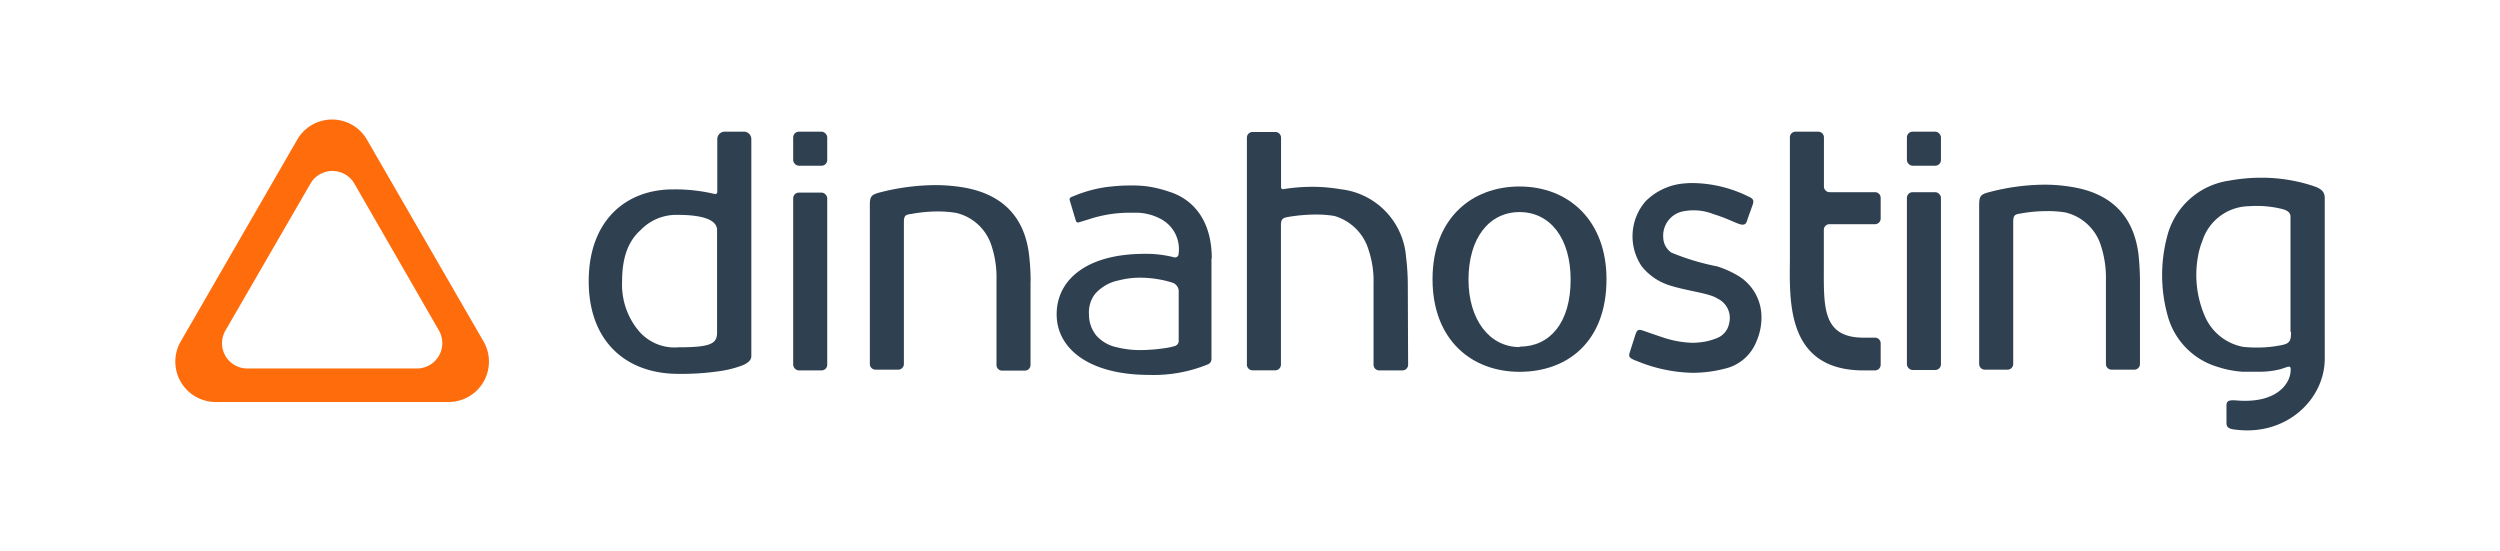
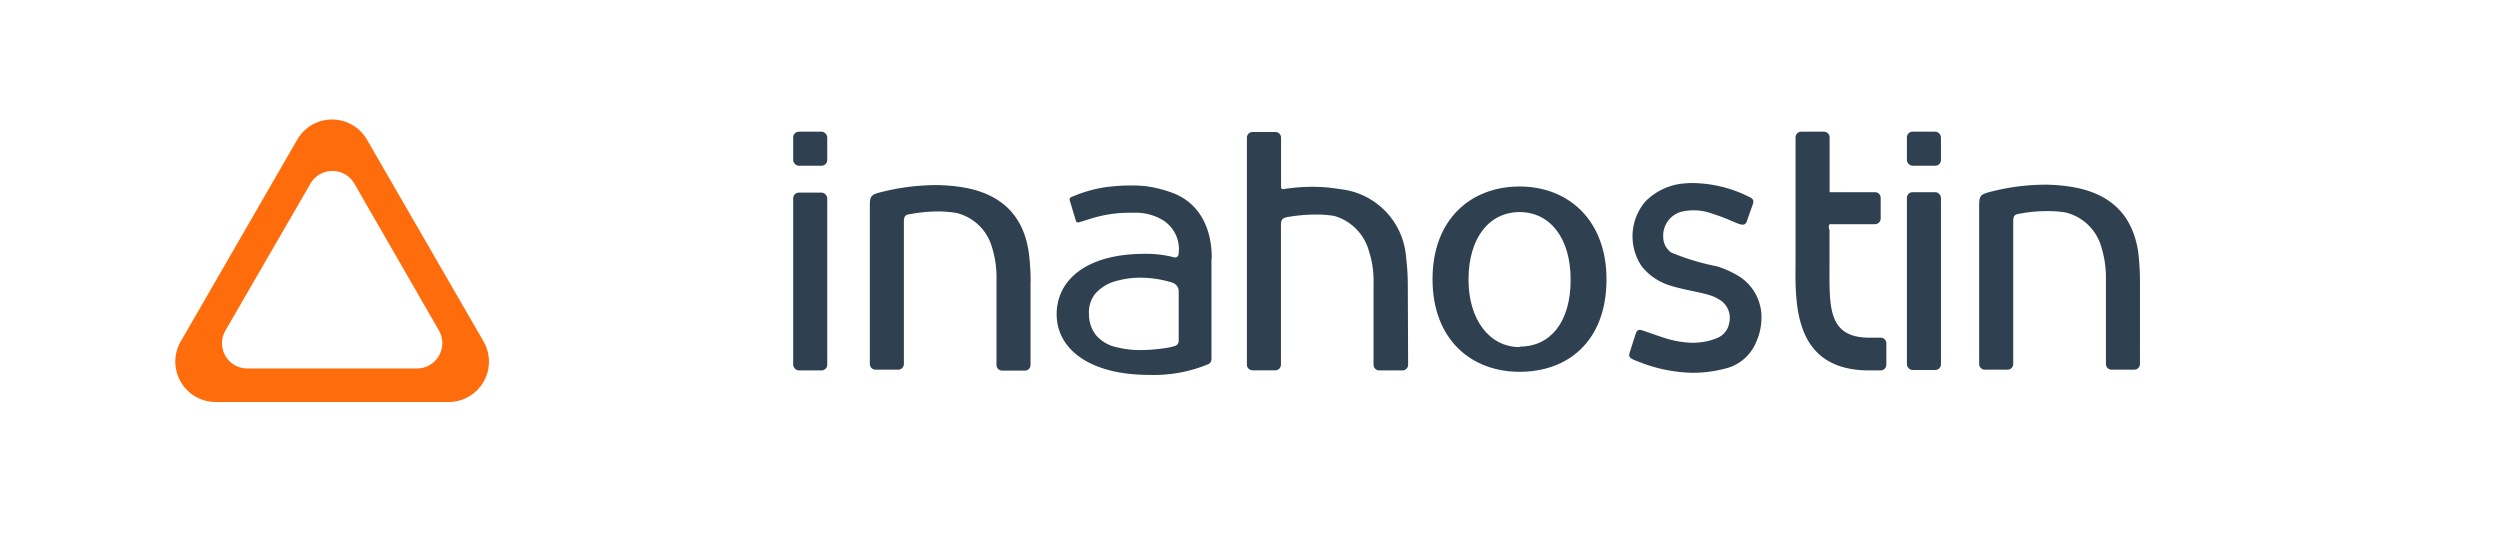
<svg xmlns="http://www.w3.org/2000/svg" id="Layer_1" data-name="Layer 1" viewBox="0 0 233.52 51.43">
  <defs>
    <style>.cls-1{fill:#2f4050;}.cls-2{fill:#ff6c0c;}</style>
  </defs>
  <title>rgb-logo-color</title>
-   <path class="cls-1" d="M217.15,28.9V18.49c0-.81-.69-1-1.46-1.24a15.37,15.37,0,0,0-4.45-.65,16.68,16.68,0,0,0-3,.27,7,7,0,0,0-5.83,5.29,14.12,14.12,0,0,0,.06,7.3,6.85,6.85,0,0,0,4.71,4.82,9.36,9.36,0,0,0,2.25.44c.43,0,.91,0,1.48,0a7.87,7.87,0,0,0,2-.21c.72-.18,1.06-.48,1.06,0,0,1.42-1.42,3.18-5,2.9-.73-.06-1,0-1,.47v1.65c0,.52.45.56,1,.62,4.69.52,8.18-2.9,8.18-6.65ZM214,31c0,.72-.06,1.05-.76,1.21a11,11,0,0,1-2.56.25,10.79,10.79,0,0,1-1.15-.06,4.87,4.87,0,0,1-3.61-2.94,9.68,9.68,0,0,1-.61-5.51,6.87,6.87,0,0,1,.4-1.42,4.66,4.66,0,0,1,4.37-3.27,9.92,9.92,0,0,1,2.87.21c.56.13,1,.27,1,.79V31Z" />
  <path class="cls-1" d="M164.52,29.23a4.5,4.5,0,0,0-2.13-3.45,9.25,9.25,0,0,0-2-.9,22.14,22.14,0,0,1-4.28-1.29,1.77,1.77,0,0,1-.75-1.41,2.31,2.31,0,0,1,1.69-2.4,5,5,0,0,1,3,.22c1.21.37,1.88.75,2.4.92.33.11.61.12.73-.28.06-.21.48-1.35.55-1.56.12-.4,0-.55-.45-.74a12,12,0,0,0-5.09-1.24,8.62,8.62,0,0,0-1.34.09,5.77,5.77,0,0,0-3.14,1.61,5,5,0,0,0-.35,6.09A5.43,5.43,0,0,0,156,26.67c1.61.51,3.7.72,4.41,1.21a2,2,0,0,1,1.1,2.34,1.81,1.81,0,0,1-1.06,1.33,6.06,6.06,0,0,1-1.13.35,7.35,7.35,0,0,1-1.16.12,9.16,9.16,0,0,1-2.51-.4c-.42-.12-2.14-.73-2.28-.77-.42-.13-.5.11-.61.41l-.53,1.66c-.14.44,0,.55.69.81A14.28,14.28,0,0,0,158,34.82a11.64,11.64,0,0,0,3.05-.37,4.17,4.17,0,0,0,3-2.52A5.57,5.57,0,0,0,164.52,29.23Z" />
  <rect class="cls-1" x="74.09" y="12.3" width="3.18" height="3.18" rx="0.53" />
  <rect class="cls-1" x="74.09" y="17.99" width="3.18" height="16.61" rx="0.53" />
  <rect class="cls-1" x="178.12" y="12.3" width="3.18" height="3.18" rx="0.53" />
  <rect class="cls-1" x="178.12" y="17.95" width="3.18" height="16.61" rx="0.53" />
  <path class="cls-1" d="M141.94,17.42c-4.49,0-8.13,3-8.13,8.66s3.64,8.65,8.13,8.65,8.12-2.82,8.12-8.65C150.06,20.6,146.53,17.42,141.94,17.42Zm0,15c-2.83,0-4.77-2.59-4.77-6.3,0-3.9,1.94-6.31,4.77-6.31s4.77,2.41,4.77,6.31C146.71,30.16,144.77,32.38,141.94,32.38Z" />
  <path class="cls-1" d="M131.5,26.63a21,21,0,0,0-.16-2.59,6.9,6.9,0,0,0-6.16-6.37,15.25,15.25,0,0,0-2.64-.22,16.78,16.78,0,0,0-2.68.22.18.18,0,0,1-.2-.18V12.86a.53.53,0,0,0-.53-.53H117a.53.53,0,0,0-.53.53v21.2a.53.53,0,0,0,.53.53h2.12a.53.53,0,0,0,.53-.53v-13c0-.6.17-.7.64-.79a15.94,15.94,0,0,1,2.6-.23,10.39,10.39,0,0,1,1.74.13,4.71,4.71,0,0,1,3.23,3.25,9.1,9.1,0,0,1,.44,3.08c0,1.61,0,7.57,0,7.57a.53.53,0,0,0,.53.53H131a.53.53,0,0,0,.53-.53Z" />
-   <path class="cls-1" d="M170.9,20.94h4.24a.53.53,0,0,0,.53-.53V18.48a.53.53,0,0,0-.53-.53h-4.24a.53.53,0,0,1-.53-.53V12.83a.53.53,0,0,0-.53-.53h-2.12a.53.53,0,0,0-.53.53V24c0,3.79-.53,10.6,6.89,10.6h1.06a.53.53,0,0,0,.53-.53v-2a.53.53,0,0,0-.53-.53h-1.06c-3.91,0-3.72-2.91-3.72-6.8V21.47A.53.53,0,0,1,170.9,20.94Z" />
+   <path class="cls-1" d="M170.9,20.94h4.24a.53.53,0,0,0,.53-.53V18.48a.53.53,0,0,0-.53-.53h-4.24V12.83a.53.53,0,0,0-.53-.53h-2.12a.53.53,0,0,0-.53.53V24c0,3.79-.53,10.6,6.89,10.6h1.06a.53.53,0,0,0,.53-.53v-2a.53.53,0,0,0-.53-.53h-1.06c-3.91,0-3.72-2.91-3.72-6.8V21.47A.53.53,0,0,1,170.9,20.94Z" />
  <path class="cls-1" d="M84.43,29.72Z" />
  <path class="cls-1" d="M96.27,26.29a21.33,21.33,0,0,0-.16-2.6c-.47-3.57-2.6-5.59-6.16-6.19a16.31,16.31,0,0,0-2.64-.21,21.22,21.22,0,0,0-5.22.71c-.74.2-.83.41-.84,1.13V34a.53.53,0,0,0,.53.53H83.9a.53.53,0,0,0,.53-.53V20.79c0-.61.11-.74.66-.8a14,14,0,0,1,2.46-.24,10.6,10.6,0,0,1,1.78.14A4.56,4.56,0,0,1,92.63,23a9.37,9.37,0,0,1,.45,3.14c0,1.65,0,5.95,0,5.95v2a.53.53,0,0,0,.53.53h2.12a.53.53,0,0,0,.53-.53V26.29Z" />
-   <path class="cls-1" d="M69.47,12.3H67.68A.69.69,0,0,0,67,13v4.93a.19.19,0,0,1-.24.19,15.9,15.9,0,0,0-3.89-.43c-4.42,0-7.88,2.92-7.88,8.58s3.53,8.63,8.3,8.65a24.34,24.34,0,0,0,3.91-.25,9.63,9.63,0,0,0,2.29-.6c.35-.18.69-.41.69-.8V13A.69.69,0,0,0,69.47,12.3ZM63.39,32.44a4.38,4.38,0,0,1-3.79-1.61,6.73,6.73,0,0,1-1.49-4.57c0-2.22.58-3.75,1.73-4.77a4.62,4.62,0,0,1,3.43-1.42c3.1,0,3.71.78,3.71,1.42V31C67,32.08,66.48,32.44,63.39,32.44Z" />
  <path class="cls-1" d="M113.19,24.15c0-3.53-1.71-5.54-4-6.25a11.29,11.29,0,0,0-2.16-.51,12.54,12.54,0,0,0-1.74-.06c-.62,0-1.33.07-1.93.14a12.3,12.3,0,0,0-2.14.5c-.4.12-.9.34-1.14.43a.25.25,0,0,0-.17.27c.1.33.46,1.55.6,2a.22.22,0,0,0,.29.09l.92-.28a12.05,12.05,0,0,1,3.77-.61l.81,0a5,5,0,0,1,2.14.59,3.18,3.18,0,0,1,1.65,3.25.33.33,0,0,1-.4.33,10.47,10.47,0,0,0-2.77-.33c-5.47,0-8.22,2.46-8.22,5.65s3,5.66,8.66,5.66a13.34,13.34,0,0,0,5.5-1,.53.53,0,0,0,.3-.48V24.15Zm-3.09,7.66a.51.51,0,0,1-.43.53,5.91,5.91,0,0,1-.93.19,16,16,0,0,1-2.2.17,9,9,0,0,1-2.21-.26,3.51,3.51,0,0,1-1.91-1.08,3.09,3.09,0,0,1-.7-2,2.8,2.8,0,0,1,.58-1.92,4,4,0,0,1,2.2-1.25,7.9,7.9,0,0,1,2.15-.25,10.26,10.26,0,0,1,2.86.46.88.88,0,0,1,.59.72v4.68Z" />
-   <path class="cls-1" d="M188.05,29.68Z" />
  <path class="cls-1" d="M199.89,26.26a23.33,23.33,0,0,0-.15-2.6c-.48-3.57-2.61-5.6-6.17-6.19a15.17,15.17,0,0,0-2.64-.22,20.72,20.72,0,0,0-5.21.72c-.75.2-.83.4-.85,1.12V34a.53.53,0,0,0,.53.53h2.12a.53.53,0,0,0,.53-.53V20.76c0-.61.11-.74.66-.81a13.51,13.51,0,0,1,2.47-.23,9.71,9.71,0,0,1,1.77.13A4.59,4.59,0,0,1,196.26,23a9.74,9.74,0,0,1,.45,3.15V34a.53.53,0,0,0,.53.53h2.12a.53.53,0,0,0,.53-.53V26.26Z" />
  <path class="cls-2" d="M45.17,31.9,34.28,13.05a3.76,3.76,0,0,0-6.52,0L16.88,31.9a3.77,3.77,0,0,0,3.26,5.65H41.9A3.77,3.77,0,0,0,45.17,31.9Zm-6.23,2.52H23.11a2.36,2.36,0,0,1-2.05-3.55L29,17.15a2.37,2.37,0,0,1,4.1,0L41,30.87A2.37,2.37,0,0,1,38.94,34.42Z" />
</svg>